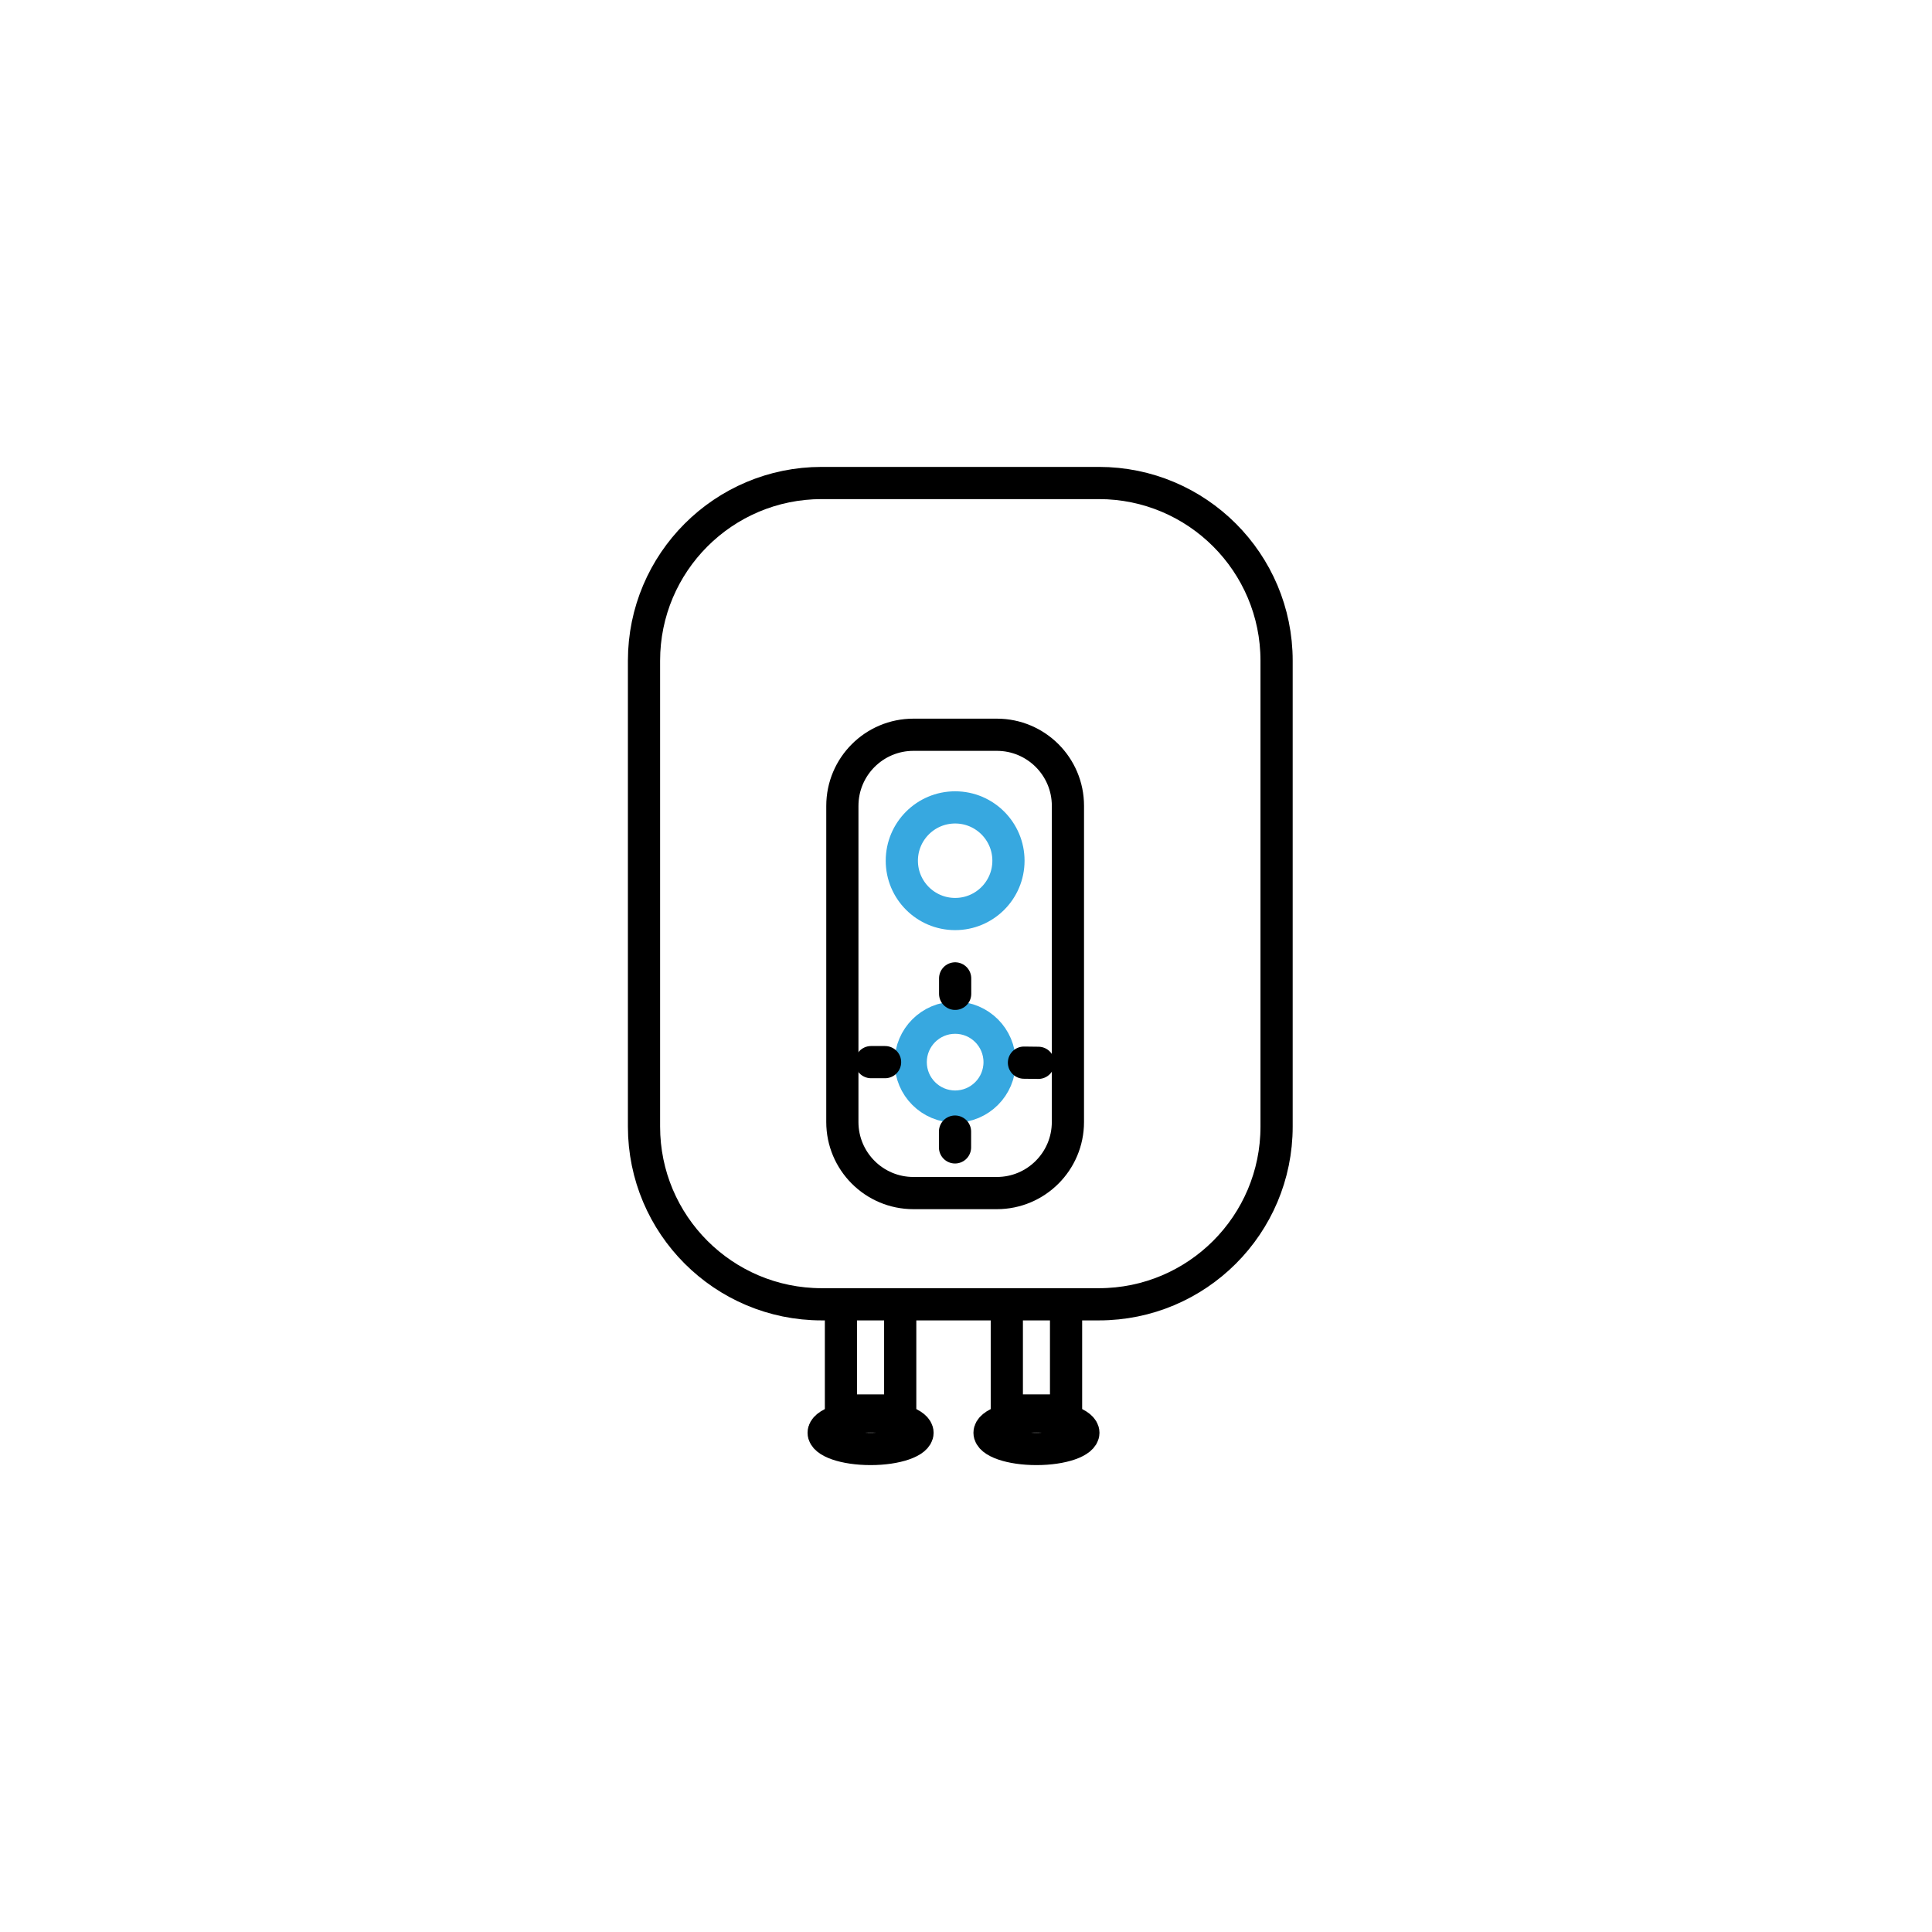
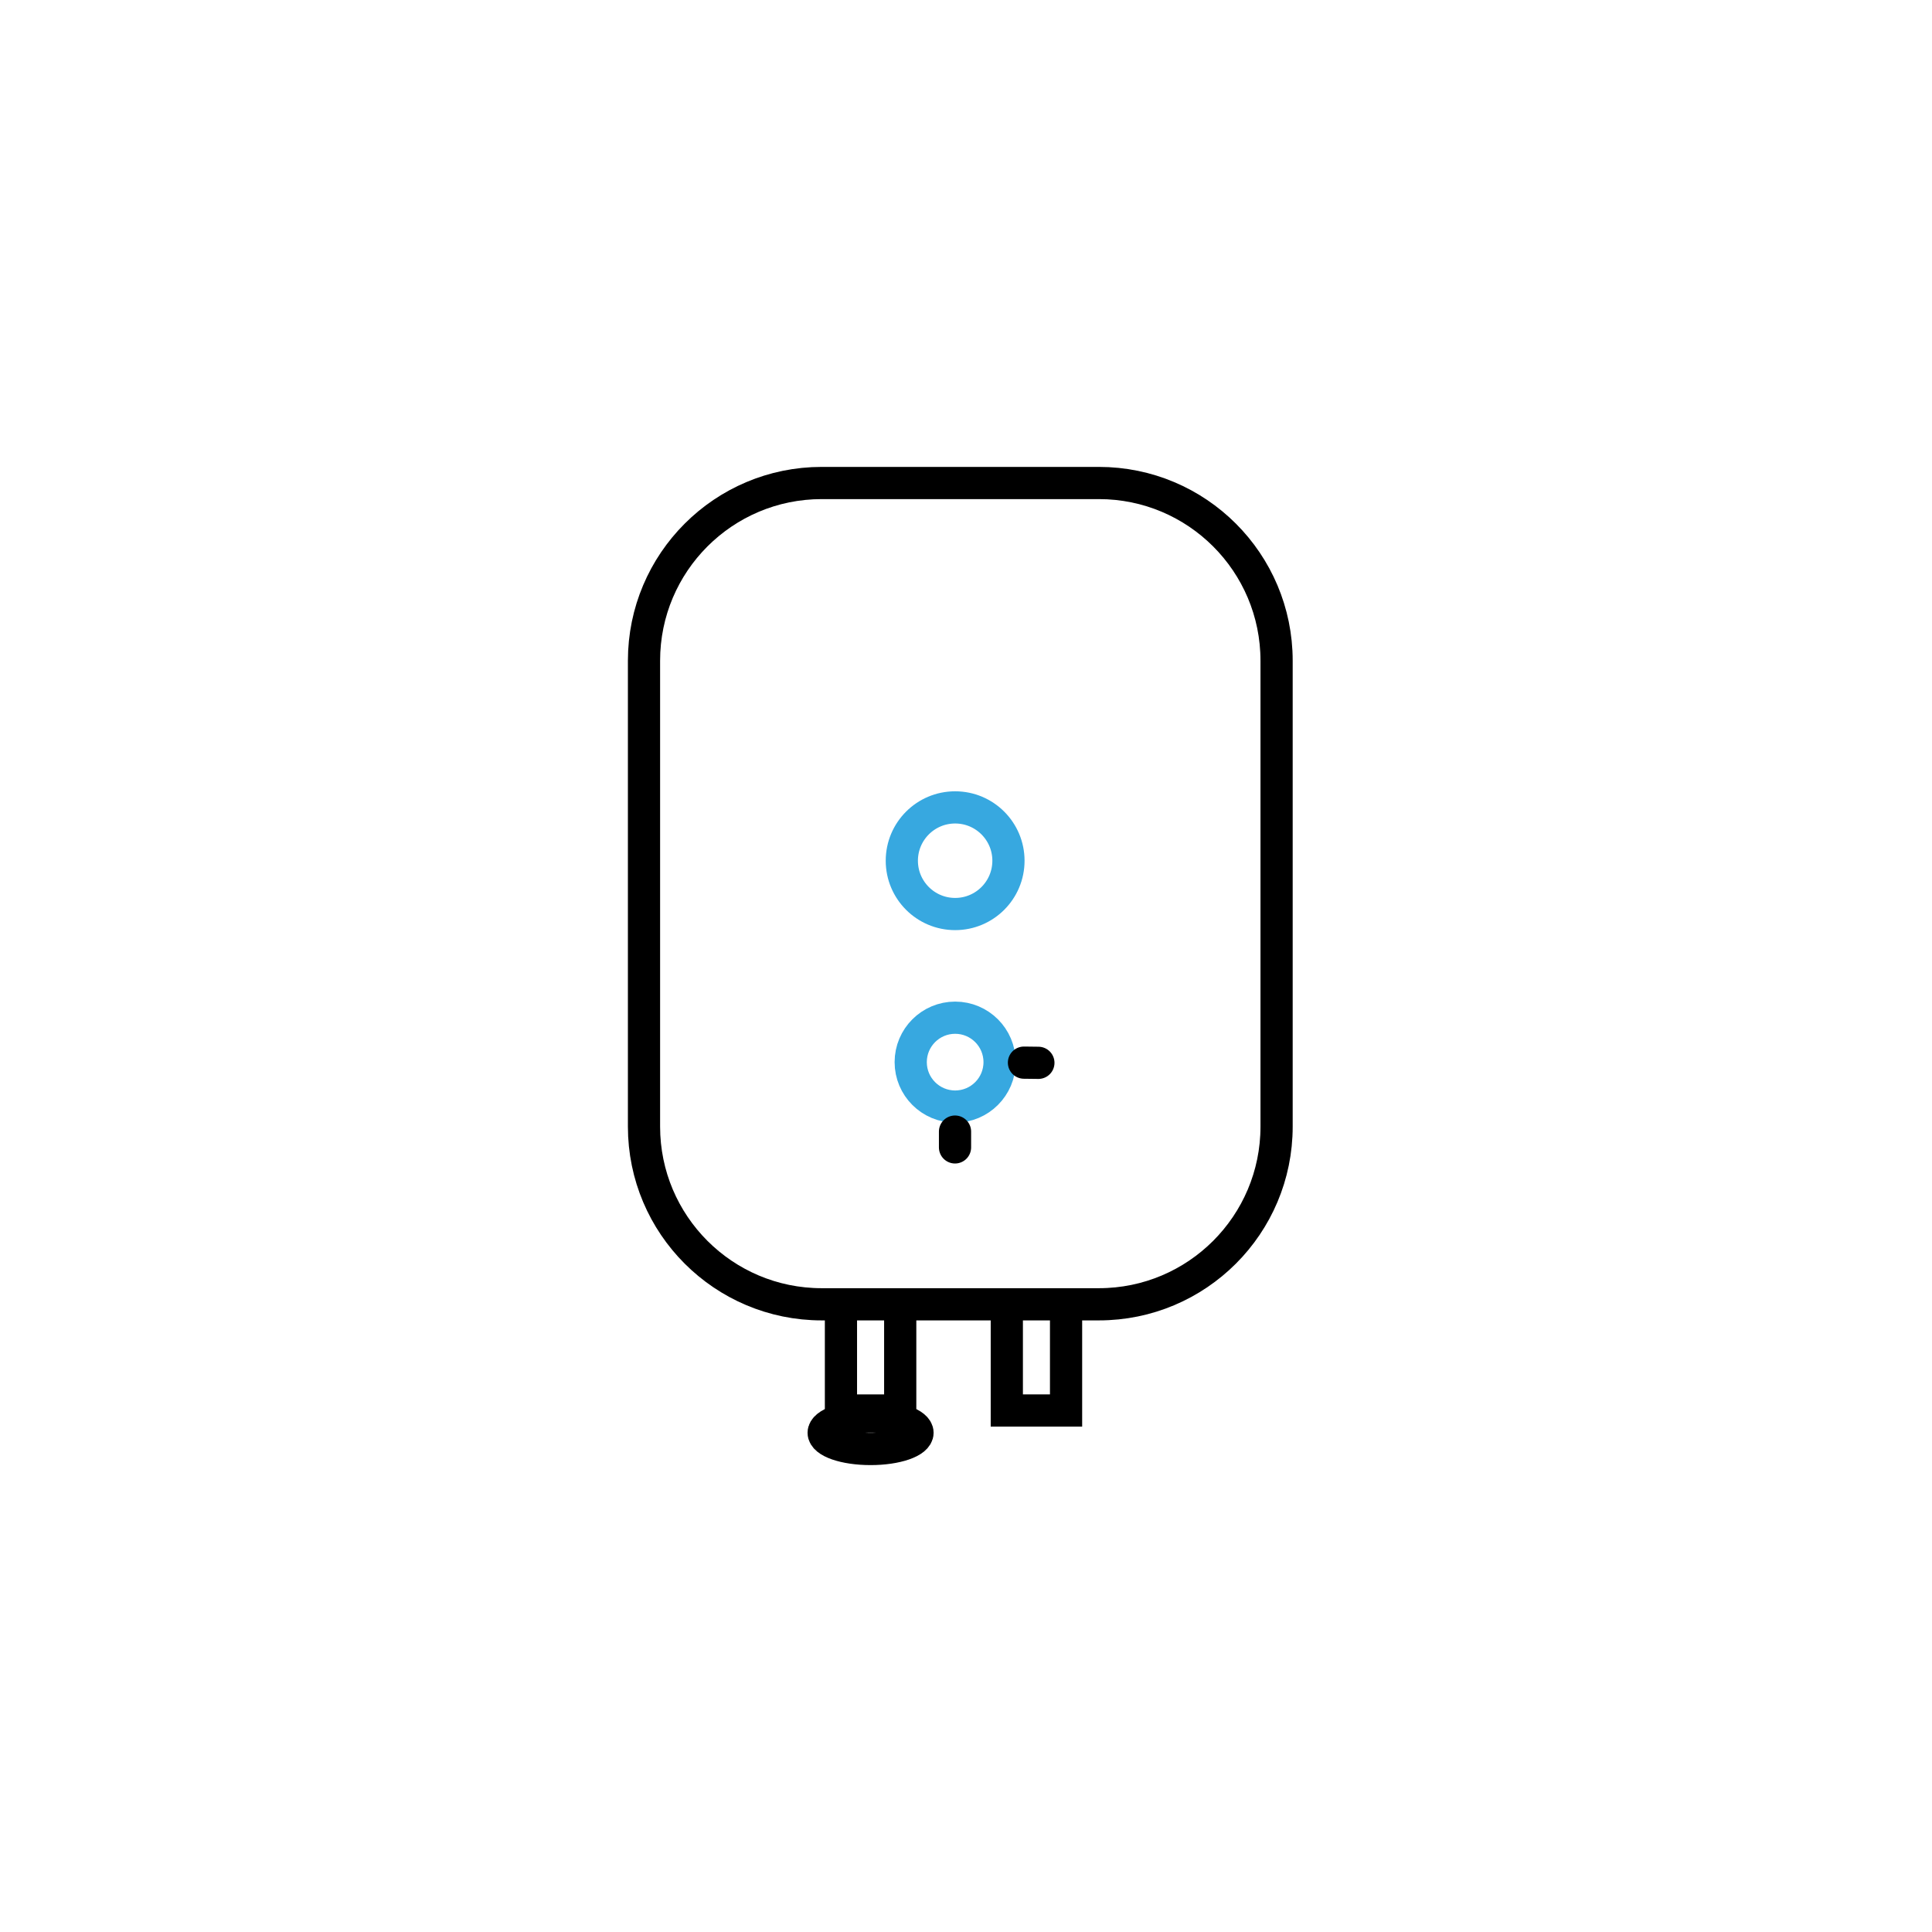
<svg xmlns="http://www.w3.org/2000/svg" height="120" viewBox="0 0 120 120" width="120">
  <g fill="none" fill-rule="evenodd">
    <path d="m0 0h120v120h-120z" />
    <g stroke-width="2" transform="translate(40 30)">
-       <path d="m26.33 39.689c0 2.438-1.977 4.415-4.415 4.415h-5.18c-2.438 0-4.415-1.977-4.415-4.415l.001-19.637c0-2.438 1.977-4.415 4.415-4.415h5.18c2.438 0 4.415 1.977 4.415 4.415z" stroke="#000" />
      <path d="m22.637 23.461c0 1.829-1.482 3.311-3.311 3.311-1.829 0-3.312-1.482-3.312-3.311s1.483-3.312 3.312-3.312c1.829 0 3.311 1.483 3.311 3.312" stroke="#37a8e0" />
      <path d="m22.086 35.971c0 1.524-1.235 2.76-2.76 2.76s-2.76-1.235-2.76-2.76c0-1.524 1.236-2.76 2.76-2.76s2.76 1.236 2.76 2.76" stroke="#37a8e0" />
      <g stroke="#000">
-         <path d="m19.326 31.729v-.959" stroke-linecap="round" />
        <path d="m19.318 41.267v-.982" stroke-linecap="round" />
-         <path d="m14.973 35.971h-.87" stroke-linecap="round" />
        <path d="m24.496 36.014-.896-.011" stroke-linecap="round" />
        <path d="m12.233 51.012v6.597h3.681v-5.861" />
        <path d="m22.535 51.747v5.861h3.68v-6.597" />
        <path d="m16.988 58.992c0 .557-1.305 1.008-2.914 1.008-1.61 0-2.915-.451-2.915-1.008s1.305-1.008 2.915-1.008c1.61 0 2.914.451 2.914 1.008" />
-         <path d="m27.29 58.992c0 .557-1.305 1.008-2.914 1.008-1.61 0-2.914-.451-2.914-1.008s1.305-1.008 2.914-1.008c1.61 0 2.914.451 2.914 1.008" />
        <path d="m39.291 39.974c0 6.096-4.942 11.038-11.038 11.038h-17.215c-6.096 0-11.038-4.942-11.038-11.038v-28.936c0-6.096 4.942-11.038 11.038-11.038h17.215c6.096 0 11.038 4.942 11.038 11.038z" />
      </g>
    </g>
  </g>
</svg>